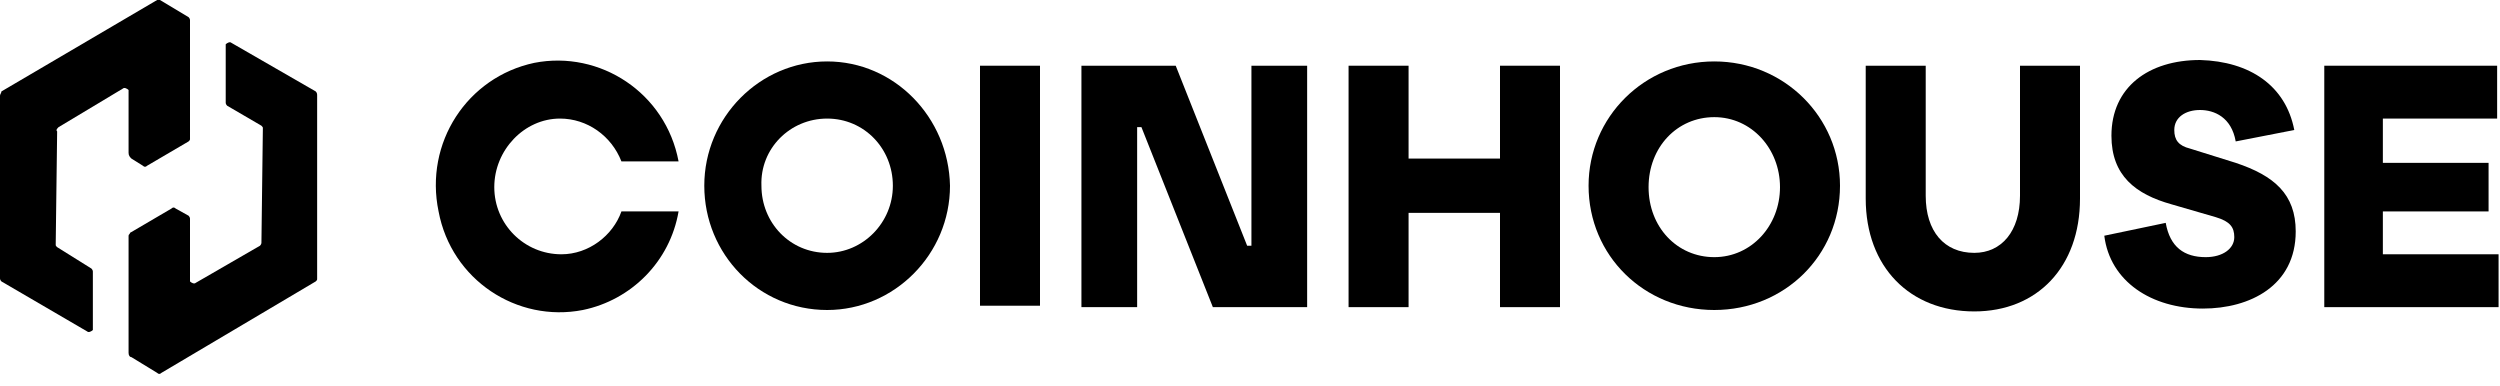
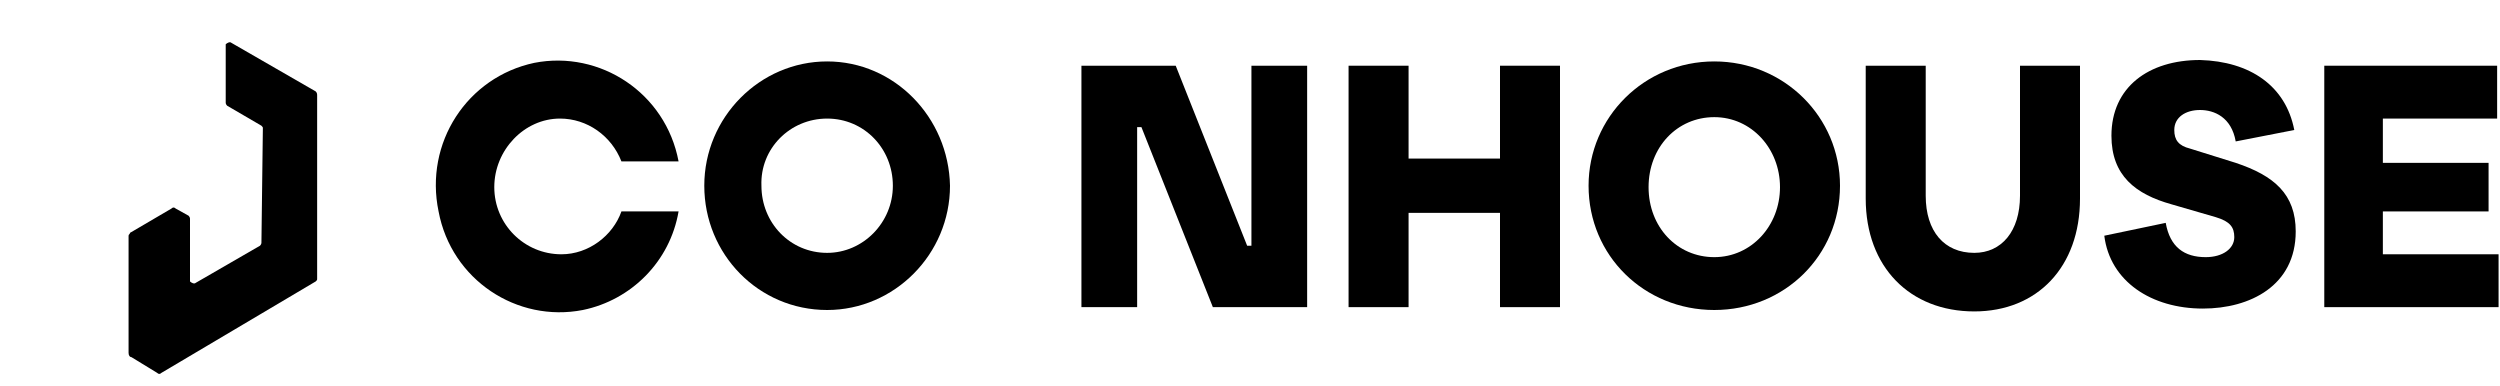
<svg xmlns="http://www.w3.org/2000/svg" id="Calque_1" x="0px" y="0px" viewBox="0 0 175 27" style="enable-background:new 0 0 175 27;" xml:space="preserve">
  <path d="M22.1,6.4L16.2,3c-0.1-0.1-0.3,0-0.4,0.1c0,0,0,0.1,0,0.1v4c0,0.1,0.1,0.2,0.1,0.2l2.4,1.4c0.1,0.1,0.1,0.1,0.1,0.2l-0.1,8 c0,0.1-0.1,0.2-0.1,0.2l-4.5,2.6c-0.1,0.1-0.3,0-0.4-0.1c0,0,0-0.1,0-0.1v-4.3c0-0.1-0.1-0.2-0.1-0.2l-0.9-0.5 c-0.1-0.1-0.2-0.1-0.3,0l-2.9,1.7C9.1,16.4,9,16.4,9,16.5v8.2C9,24.9,9.1,25,9.2,25l1.8,1.1c0.1,0.1,0.2,0.1,0.3,0l10.8-6.4 c0.1-0.1,0.1-0.1,0.1-0.2V6.7C22.2,6.6,22.2,6.5,22.1,6.4z" />
-   <path d="M9.2,11.1l0.8,0.5c0.1,0.1,0.2,0.1,0.3,0l2.9-1.7c0.1-0.1,0.1-0.1,0.1-0.2V8.4v-7c0-0.1-0.1-0.2-0.1-0.2L11.2,0 C11.2,0,11.1,0,11,0L0.1,6.4C0.1,6.5,0,6.6,0,6.7v12.8c0,0.1,0.1,0.2,0.1,0.2l6,3.5c0.1,0.1,0.3,0,0.4-0.1c0-0.1,0-0.1,0-0.1v-4 c0-0.1-0.1-0.2-0.1-0.2L4,17.3c-0.1-0.1-0.1-0.1-0.1-0.2l0.1-7.9C3.9,9.1,4,9,4.1,8.9l4.5-2.7c0.1-0.1,0.3,0,0.4,0.1 c0,0.1,0,0.1,0,0.1l0,4.3C9,10.9,9.1,11,9.2,11.1z" />
-   <path d="M68.6,21.5V4.6h4.2v16.8H68.6z" />
  <path d="M57.9,8.3c2.6,0,4.6,2.1,4.6,4.7c0,2.6-2.1,4.7-4.6,4.7c-2.6,0-4.6-2.1-4.6-4.7C53.2,10.4,55.3,8.3,57.9,8.3z M57.9,4.3 c-4.7,0-8.6,3.9-8.6,8.7c0,4.8,3.8,8.7,8.6,8.7c4.7,0,8.6-3.9,8.6-8.7C66.4,8.2,62.6,4.3,57.9,4.3z" />
  <path d="M87.6,4.6v12.6h-0.3l-5-12.6h-6.6v4.3v12.6h3.9V8.9h0.3l5,12.6l0,0l0,0h6.6v-4.3V4.6H87.6z" />
  <path d="M39.3,17.8c-2.6,0-4.7-2.1-4.7-4.7s2.1-4.8,4.6-4.8c1.9,0,3.6,1.2,4.3,3h4c-0.9-4.8-5.5-7.8-10.1-6.9 c-4.7,1-7.7,5.6-6.7,10.4c0.9,4.8,5.5,7.8,10.1,6.9c3.4-0.7,6.1-3.4,6.7-6.9h-4C42.9,16.5,41.2,17.8,39.3,17.8z" />
  <path d="M109.2,21.5H105v-6.6h-6.4v6.6h-4.2V4.6h4.2v6.5h6.4V4.6h4.2V21.5z" />
  <path d="M120,4.3c-4.9,0-8.8,3.9-8.8,8.7c0,4.9,3.9,8.7,8.8,8.7c4.9,0,8.8-3.8,8.8-8.7C128.8,8.2,124.9,4.3,120,4.3z M120,18 c-2.6,0-4.6-2.1-4.6-4.9c0-2.8,2-4.9,4.6-4.9s4.6,2.2,4.6,4.9C124.6,15.8,122.6,18,120,18z" />
  <path d="M145.6,13.9c0,4.8-3,7.9-7.4,7.9c-4.5,0-7.6-3.1-7.6-7.9V4.6h4.2v9.1c0,2.5,1.3,4,3.4,4c1.9,0,3.2-1.5,3.2-4V4.6h4.2V13.9z" />
  <path d="M160.6,9.1l-4.1,0.8c-0.3-1.7-1.5-2.2-2.5-2.2c-1,0-1.8,0.5-1.8,1.4c0,0.7,0.3,1.1,1.1,1.3l3.2,1c2.7,0.9,4.2,2.2,4.2,4.8 c0,3.8-3.2,5.4-6.5,5.4c-3.6,0-6.5-1.9-6.9-5.1l4.3-0.9c0.3,1.7,1.3,2.4,2.8,2.4c1.2,0,2-0.6,2-1.4c0-0.7-0.3-1.1-1.3-1.4l-3.1-0.9 c-2.5-0.7-4.2-2-4.2-4.8c0-3.4,2.6-5.3,6.2-5.3C157.5,4.3,160,6,160.6,9.1z" />
  <path d="M175,21.5h-12.3V4.6h12.1v3.7h-8v3.1h7.4v3.4h-7.4v3h8.1V21.5z" />
</svg>